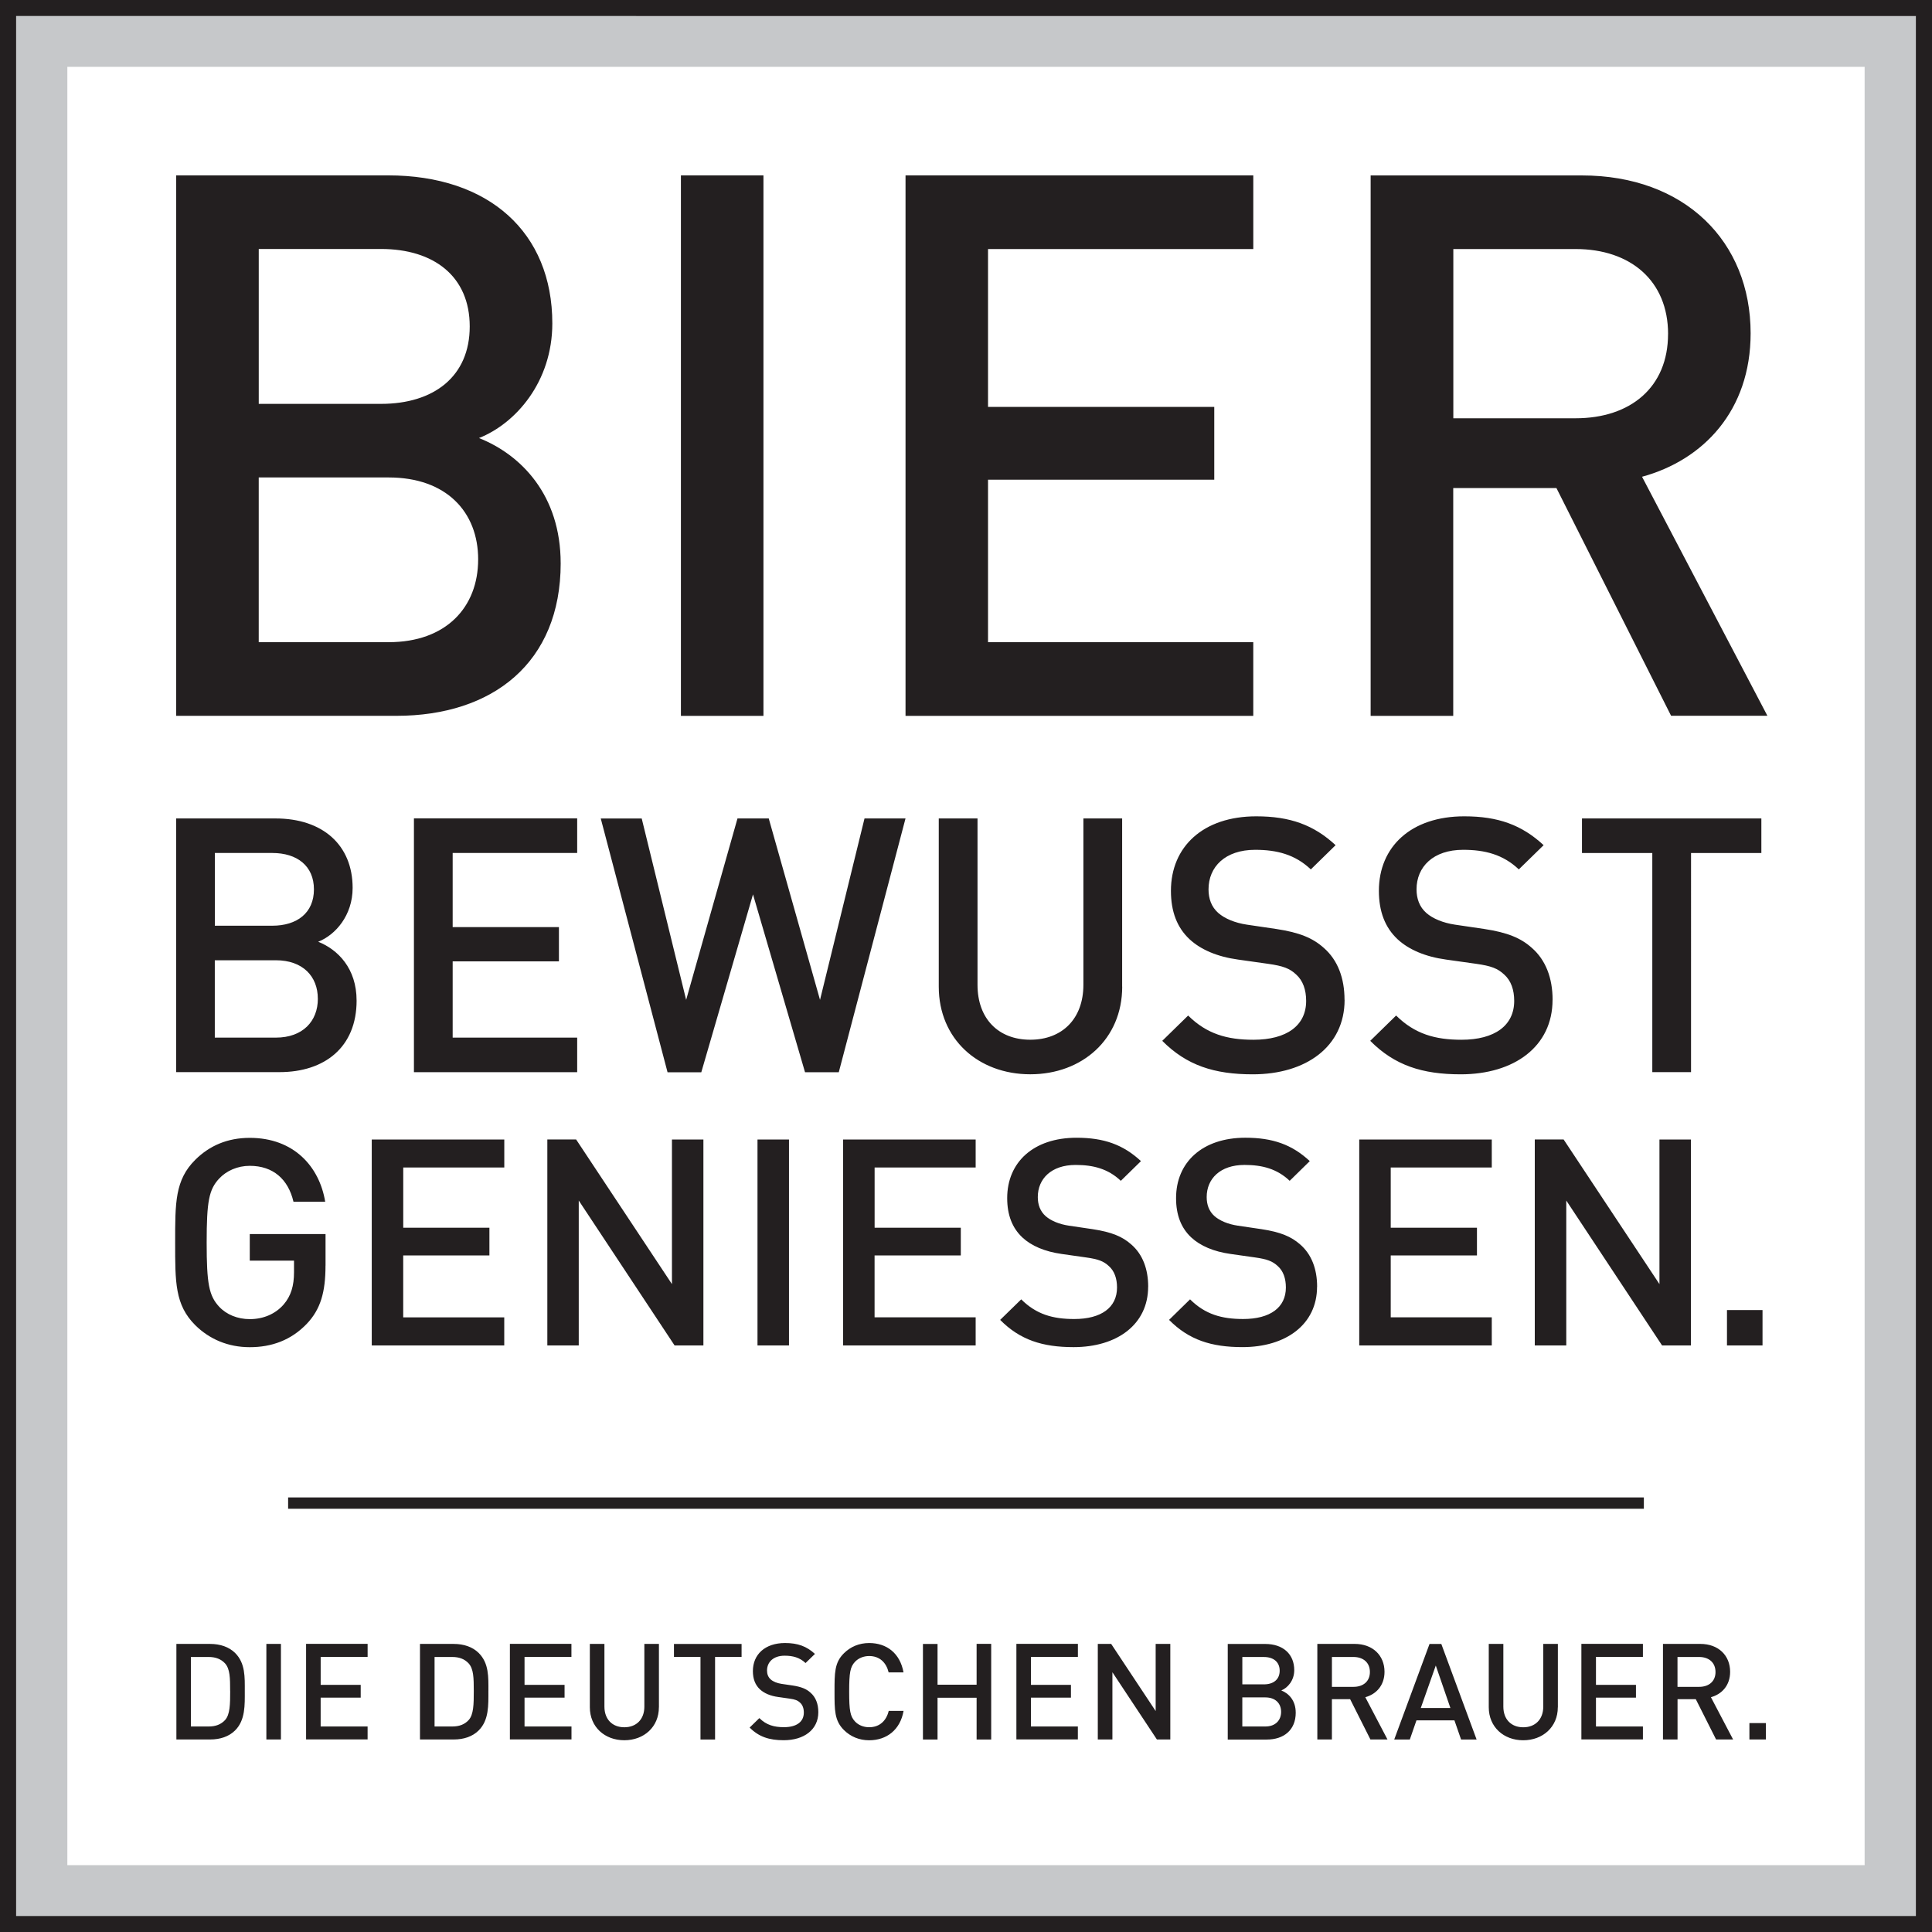
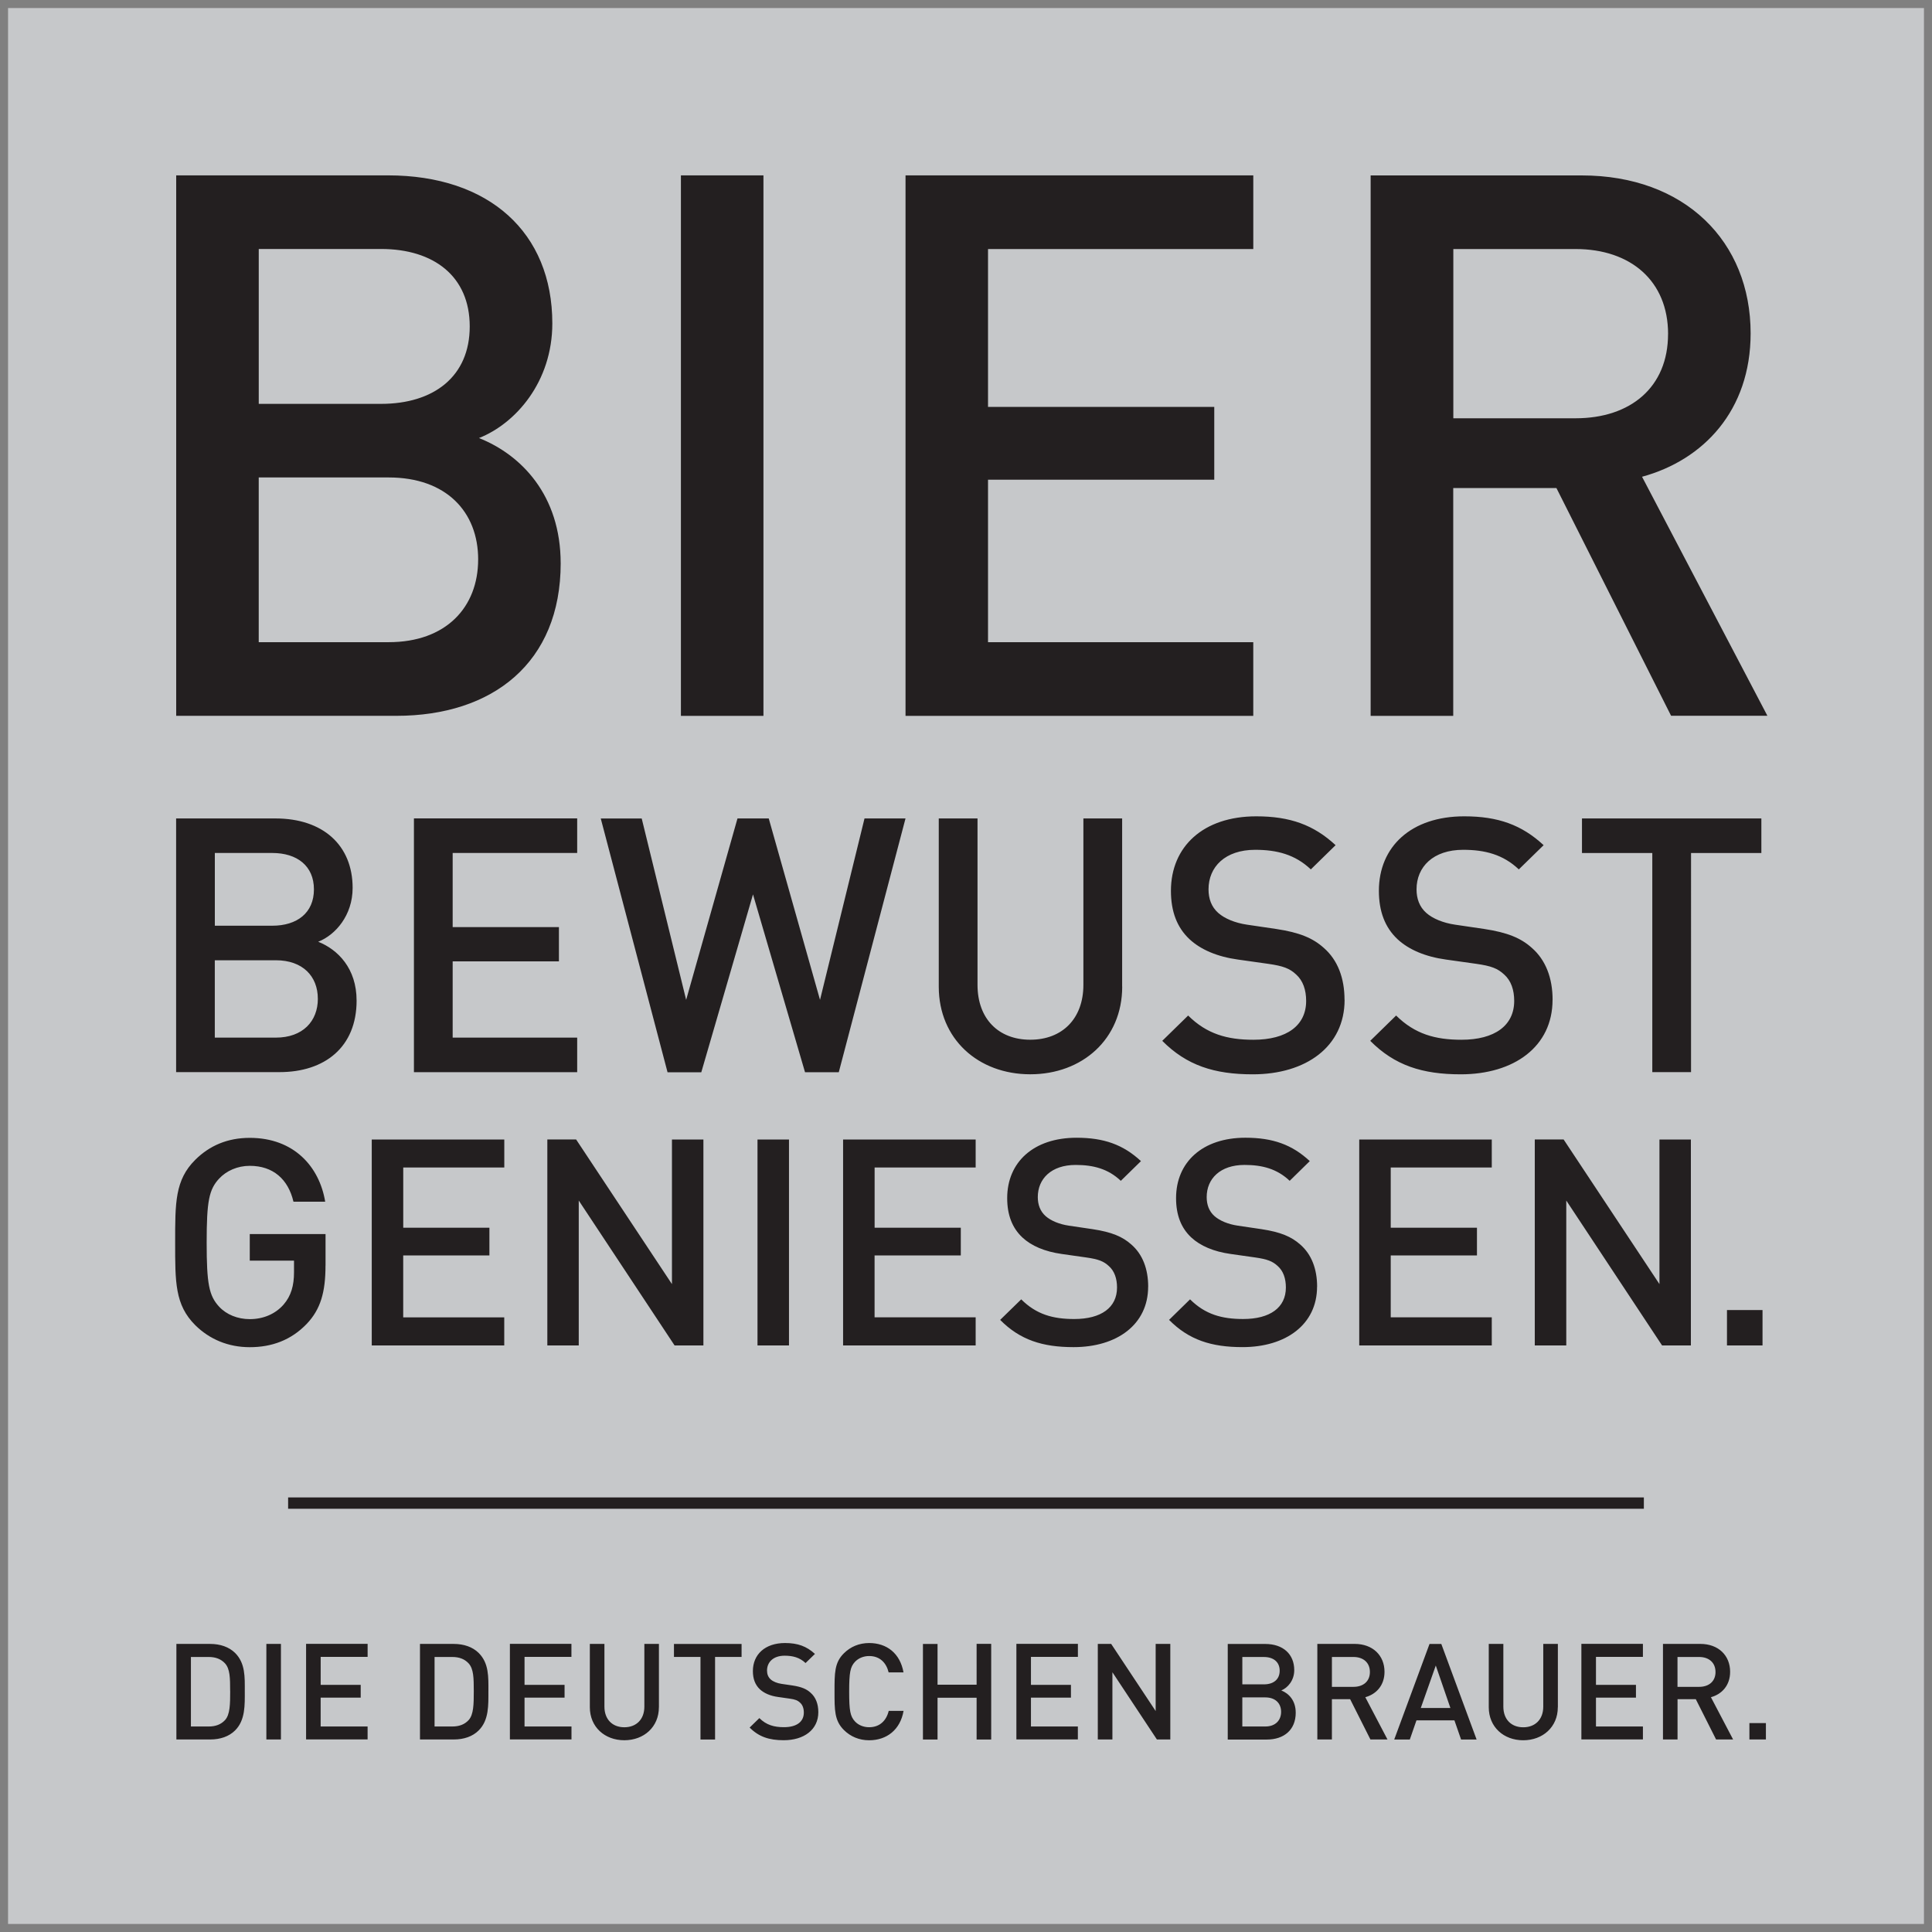
<svg xmlns="http://www.w3.org/2000/svg" width="100" height="100" viewBox="0 0 100 100">
  <rect x="0" y="0" width="100" height="100" fill="#808080" stroke="none" />
  <path fill="#C6C8CA" d="M.416.415h99.168v99.17H.417V.416z" />
-   <path fill="#231F20" d="M100 100H0V0h100v100zM.834 99.174h98.332V.83L.834.827v98.346z" />
-   <path fill="#FFF" d="M3.486 96.54h93.027V3.46H3.486V96.54z" />
  <path fill="#231F20" d="M16.85 65.506v-1.63h-3.922v1.374h2.29v.604c0 .688-.152 1.225-.543 1.674-.422.48-1.04.75-1.747.75-.634 0-1.208-.238-1.585-.643-.527-.57-.646-1.184-.646-3.322 0-2.145.12-2.742.646-3.31.377-.403.95-.66 1.585-.66 1.206 0 1.988.69 2.262 1.858h1.642c-.3-1.825-1.628-3.306-3.904-3.306-1.147 0-2.08.4-2.82 1.135-1.054 1.046-1.042 2.23-1.042 4.282 0 2.05-.013 3.23 1.042 4.28.74.73 1.704 1.138 2.82 1.138 1.13 0 2.14-.36 2.954-1.213.71-.75.966-1.633.966-3.012M26.1 69.64v-1.454h-5.23V64.98h4.462v-1.434h-4.46V60.43h5.23v-1.45h-6.86v10.66h6.86m10.306 0V58.98H34.78v7.485l-4.96-7.486h-1.49v10.66h1.626v-7.5l4.96 7.5h1.492m2.8 0h1.63V58.98h-1.63v10.66zm11.292 0v-1.454h-5.232V64.98h4.463v-1.434H45.27V60.43H50.5v-1.45h-6.862v10.66H50.5m8.93-3.04c0-.914-.286-1.676-.874-2.186-.45-.402-1.008-.643-2.006-.793l-1.22-.18c-.5-.073-.935-.255-1.206-.493-.287-.254-.408-.598-.408-.988 0-.944.695-1.663 1.96-1.663.905 0 1.675.195 2.337.822l1.043-1.02c-.92-.853-1.918-1.21-3.334-1.21-2.232 0-3.59 1.27-3.59 3.125 0 .87.26 1.543.787 2.037.464.434 1.16.732 2.034.854l1.266.18c.635.09.904.195 1.176.447.287.254.422.643.422 1.11 0 1.034-.816 1.63-2.215 1.63-1.104 0-1.96-.238-2.744-1.018l-1.09 1.063c1.024 1.035 2.19 1.41 3.8 1.41 2.248 0 3.86-1.17 3.86-3.13m8.746.002c0-.914-.287-1.676-.877-2.186-.454-.402-1.01-.643-2.007-.793l-1.22-.18c-.5-.073-.935-.255-1.206-.493-.287-.254-.406-.598-.406-.988 0-.944.694-1.663 1.96-1.663.904 0 1.674.195 2.336.822l1.04-1.02c-.917-.853-1.915-1.21-3.333-1.21-2.227 0-3.588 1.27-3.588 3.125 0 .87.258 1.543.787 2.037.467.434 1.158.732 2.035.854l1.266.18c.633.09.904.195 1.176.447.286.254.42.643.42 1.11 0 1.034-.812 1.63-2.212 1.63-1.104 0-1.963-.238-2.748-1.018l-1.086 1.063c1.025 1.035 2.188 1.41 3.8 1.41 2.245 0 3.86-1.17 3.86-3.13m9.043 3.04v-1.452h-5.23V64.98h4.463v-1.434h-4.463V60.43h5.23v-1.45h-6.86v10.66h6.86m10.306 0V58.98h-1.627v7.485l-4.96-7.486h-1.493v10.66h1.63v-7.5l4.958 7.5h1.495m1.865 0h1.84v-1.83h-1.84v1.83zM18.457 51.787c0-1.66-.964-2.636-1.988-3.042.892-.35 1.783-1.364 1.783-2.787 0-2.212-1.54-3.595-3.992-3.595H9.116v13.13h5.35c2.34 0 3.992-1.29 3.992-3.706zm-2.208-5.754c0 1.22-.875 1.882-2.157 1.882H11.12V44.15h2.973c1.283 0 2.156.667 2.156 1.883zm.203 5.662c0 1.162-.78 2.012-2.174 2.012h-3.16v-4.004h3.16c1.393 0 2.173.83 2.173 1.992M29.875 55.494v-1.787H23.43V49.76h5.5v-1.772h-5.5V44.15h6.445v-1.79h-8.45v13.136h8.45m16.992-13.133h-2.12l-2.303 9.39-2.654-9.39h-1.618l-2.657 9.39-2.3-9.388h-2.12L34.552 55.5h1.747l2.676-9.207 2.693 9.205h1.747l3.454-13.135m11.213 8.705v-8.705h-2.006v8.613c0 1.752-1.096 2.84-2.75 2.84-1.65 0-2.73-1.088-2.73-2.84v-8.614h-2.006v8.706c0 2.713 2.045 4.537 4.737 4.537 2.695 0 4.758-1.824 4.758-4.535m11.507.68c0-1.123-.352-2.063-1.076-2.69-.557-.5-1.242-.794-2.47-.978l-1.507-.222c-.61-.09-1.152-.313-1.484-.608-.354-.313-.502-.738-.502-1.22 0-1.16.856-2.046 2.415-2.046 1.117 0 2.064.24 2.88 1.014l1.282-1.254c-1.133-1.05-2.36-1.493-4.105-1.493-2.748 0-4.418 1.568-4.418 3.856 0 1.067.313 1.897.963 2.505.576.536 1.43.905 2.508 1.053l1.557.22c.783.11 1.12.24 1.453.553.352.315.518.794.518 1.366 0 1.273-1 2.012-2.73 2.012-1.356 0-2.413-.297-3.378-1.254l-1.34 1.31c1.264 1.272 2.695 1.733 4.682 1.733 2.768 0 4.756-1.44 4.756-3.855m10.766-.002c0-1.123-.355-2.063-1.077-2.69-.557-.5-1.246-.794-2.47-.978l-1.507-.222c-.61-.09-1.152-.313-1.484-.608-.354-.313-.504-.738-.504-1.22 0-1.16.857-2.046 2.414-2.046 1.117 0 2.064.24 2.88 1.014l1.284-1.254c-1.133-1.05-2.36-1.493-4.107-1.493-2.75 0-4.42 1.568-4.42 3.856 0 1.067.317 1.897.966 2.505.576.536 1.432.905 2.508 1.053l1.563.22c.78.11 1.11.24 1.447.553.355.315.52.794.52 1.366 0 1.273-1.004 2.012-2.732 2.012-1.355 0-2.412-.297-3.38-1.254l-1.34 1.31c1.265 1.272 2.694 1.733 4.683 1.733 2.77 0 4.754-1.44 4.754-3.855m10.808-7.6v-1.79h-9.285v1.79h3.64v11.342h2.005V44.152h3.64M29.02 29.155c0-3.536-2.054-5.62-4.228-6.482 1.898-.75 3.796-2.908 3.796-5.934 0-4.715-3.284-7.662-8.505-7.662H9.12v27.974h11.396c4.987 0 8.506-2.75 8.505-7.897zm-4.707-12.258c0 2.59-1.86 4.007-4.59 4.007h-6.33v-8.017h6.33c2.73 0 4.59 1.415 4.59 4.01zm.436 12.06c0 2.475-1.662 4.282-4.63 4.282h-6.727v-8.526h6.728c2.968 0 4.63 1.77 4.63 4.245M35.244 37.052h4.272V9.078h-4.272v27.974zm29.625 0V33.24H51.14v-8.41h11.71v-3.77H51.14V12.89h13.73V9.078h-18v27.974h18M91.482 37.052l-6.49-12.375c3.166-.863 5.62-3.417 5.62-7.425 0-4.755-3.405-8.172-8.743-8.172H70.944v27.974h4.275V25.262h5.342l5.934 11.786h4.986v.004zM86.338 17.29c0 2.75-1.938 4.36-4.787 4.36h-6.327v-8.76h6.328c2.852 0 4.788 1.65 4.788 4.4M12.67 87.53c0-.72.035-1.44-.503-1.976-.317-.31-.77-.465-1.288-.465H9.13v4.946h1.75c.517 0 .97-.152 1.287-.467.538-.533.503-1.324.503-2.04zm-.756 0c0 .68-.007 1.214-.265 1.5-.213.23-.492.333-.847.333h-.92v-3.598h.92c.354 0 .635.104.846.332.257.286.264.75.264 1.432M13.787 90.035h.754v-4.947h-.754v4.947zm5.24 0v-.672h-2.43V87.87h2.073v-.663h-2.072V85.76h2.43v-.674h-3.185v4.947h3.184M25.28 87.53c0-.72.034-1.44-.505-1.976-.315-.31-.77-.465-1.287-.465h-1.75v4.946h1.75c.517 0 .972-.152 1.287-.467.54-.533.504-1.324.504-2.04zm-.757 0c0 .68-.007 1.214-.265 1.5-.212.23-.49.333-.85.333h-.915v-3.598h.917c.356 0 .637.104.847.332.258.286.265.75.266 1.432M29.58 90.035v-.672H27.15V87.87h2.072v-.663h-2.072V85.76h2.427v-.674h-3.185v4.947h3.184m4.53-1.664v-3.282h-.754v3.248c0 .658-.415 1.068-1.037 1.068-.622 0-1.03-.412-1.03-1.068v-3.248h-.755v3.28c0 1.02.77 1.708 1.784 1.708 1.015 0 1.79-.687 1.79-1.707m4.28-2.604v-.674h-3.5v.674h1.373v4.273h.755v-4.274h1.37m3.974 2.86c0-.425-.133-.778-.407-1.013-.208-.19-.47-.3-.93-.37l-.566-.083c-.234-.035-.436-.117-.562-.23-.133-.12-.19-.278-.19-.458 0-.438.324-.77.91-.77.42 0 .78.09 1.084.38l.486-.472c-.43-.396-.89-.564-1.547-.564-1.036 0-1.665.592-1.665 1.453 0 .403.12.714.364.944.217.2.538.342.943.396l.588.084c.294.04.42.09.547.21.13.114.195.296.195.513 0 .48-.376.756-1.028.756-.51 0-.91-.11-1.274-.47l-.503.49c.478.48 1.014.655 1.763.655 1.042.002 1.792-.54 1.792-1.45m4.4-.07H46c-.12.5-.46.847-1.013.847-.293 0-.558-.11-.734-.3-.244-.265-.3-.55-.3-1.542 0-.994.056-1.28.3-1.543.177-.188.44-.3.736-.3.553 0 .887.35 1.007.847h.77c-.176-.982-.86-1.52-1.778-1.52-.518 0-.965.19-1.307.53-.492.483-.486 1.036-.486 1.987s-.006 1.498.486 1.986c.343.34.79.53 1.308.53.902 0 1.61-.538 1.78-1.524m4.535 1.48v-4.948h-.755V87.2h-2.022v-2.11h-.756v4.947h.756v-2.162h2.022v2.162h.756m4.485-.002v-.672h-2.428V87.87h2.07v-.663h-2.07V85.76h2.43v-.674h-3.184v4.947h3.184m4.783.002v-4.947h-.758v3.475l-2.303-3.475h-.692v4.947h.756v-3.48l2.303 3.48h.69M67.066 88.643c0-.627-.36-.994-.746-1.146.332-.135.67-.516.67-1.05 0-.833-.582-1.356-1.502-1.356h-1.94v4.948h2.017c.883 0 1.502-.488 1.502-1.396zm-.83-2.168c0 .46-.33.707-.813.707h-1.12v-1.416h1.12c.483 0 .813.25.813.71zm.074 2.13c0 .438-.293.758-.818.758h-1.19v-1.506h1.19c.525 0 .818.31.818.748m5.506 1.43l-1.148-2.188c.56-.152.994-.605.994-1.314 0-.842-.602-1.445-1.547-1.445h-1.93v4.947h.754V87.95h.944l1.05 2.085h.882zm-.91-3.494c0 .487-.344.77-.85.77H68.94v-1.546h1.116c.506 0 .85.29.85.777m5.523 3.495l-1.827-4.947h-.61l-1.827 4.947h.807l.344-.992h1.965l.344.992h.807-.004zm-1.358-1.633H73.54l.776-2.197.756 2.197M80.635 88.37v-3.282h-.756v3.248c0 .658-.415 1.068-1.036 1.068-.623 0-1.03-.412-1.03-1.068v-3.248h-.755v3.28c0 1.02.77 1.708 1.784 1.708 1.012 0 1.79-.688 1.79-1.707m4.405 1.665v-.672h-2.43V87.87h2.07v-.663h-2.07V85.76h2.43v-.674h-3.185v4.947h3.184M89.705 90.035l-1.148-2.188c.56-.152.994-.605.994-1.314 0-.842-.6-1.445-1.546-1.445h-1.93v4.947h.754V87.95h.945l1.05 2.085h.882zm-.91-3.494c0 .487-.344.77-.846.77h-1.122v-1.546h1.12c.505 0 .847.29.847.777M90.55 90.035h.853v-.848h-.854v.848zM14.913 77.508h70.173v.586H14.913z" />
</svg>